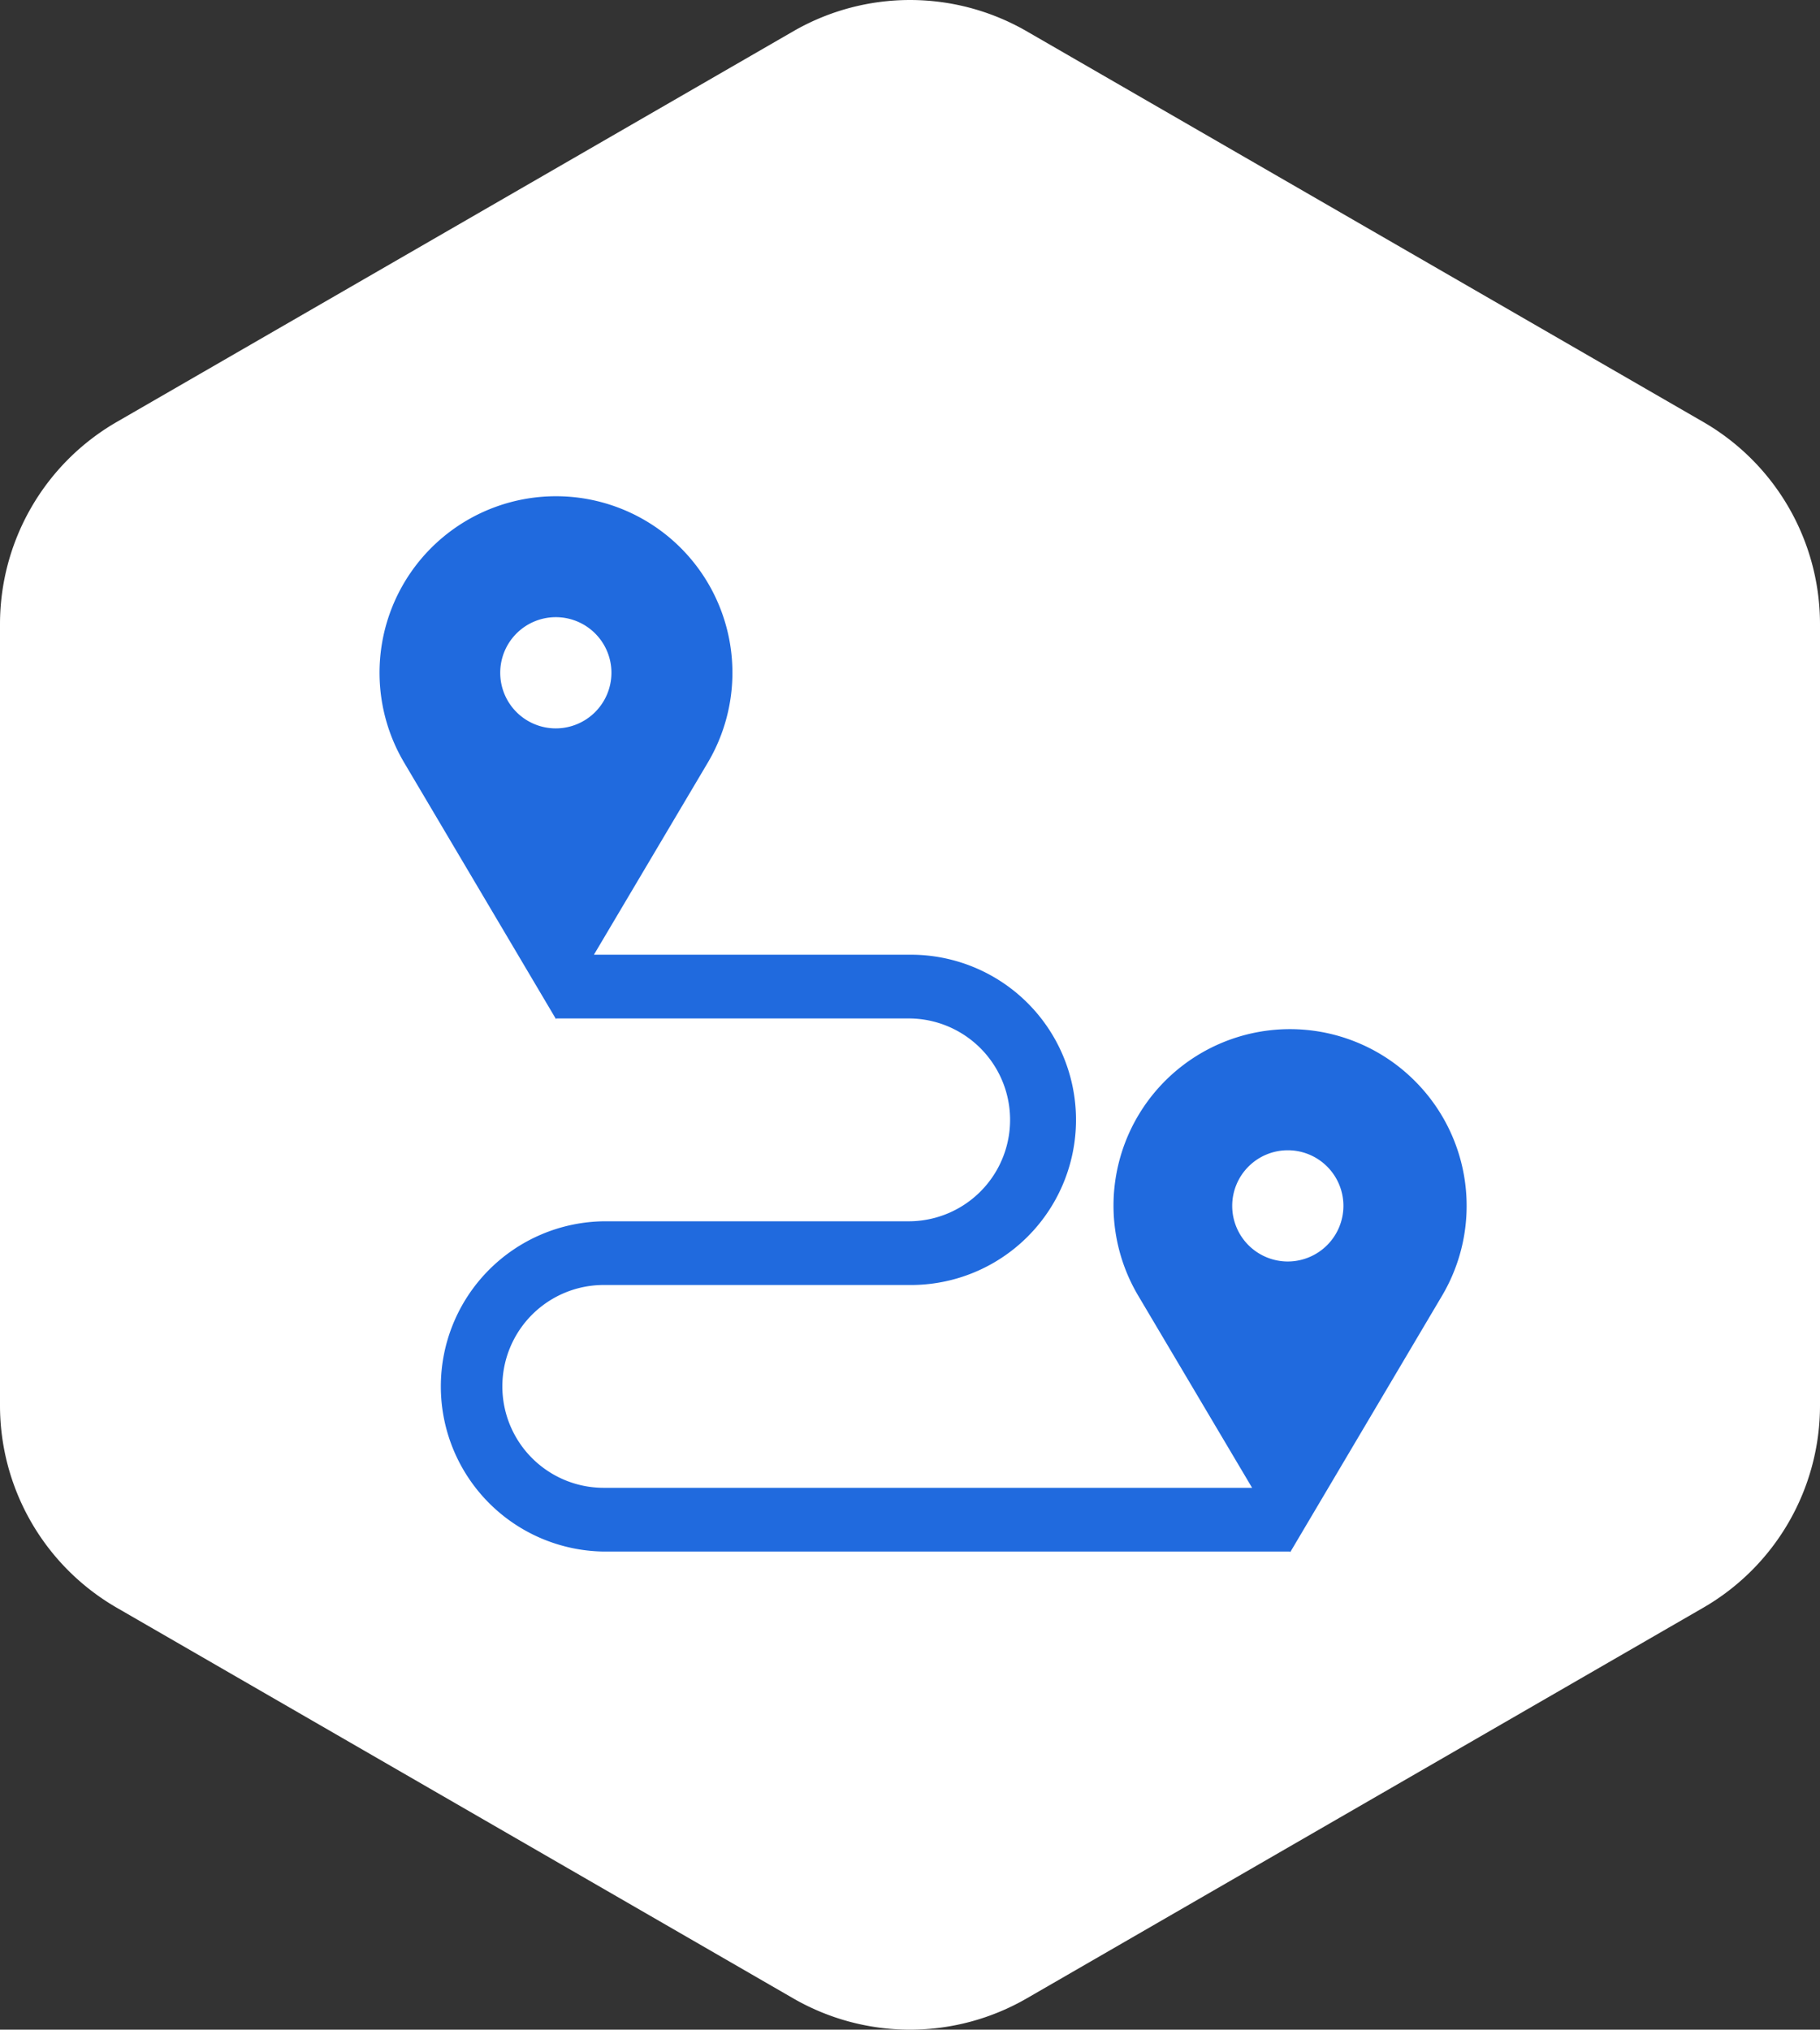
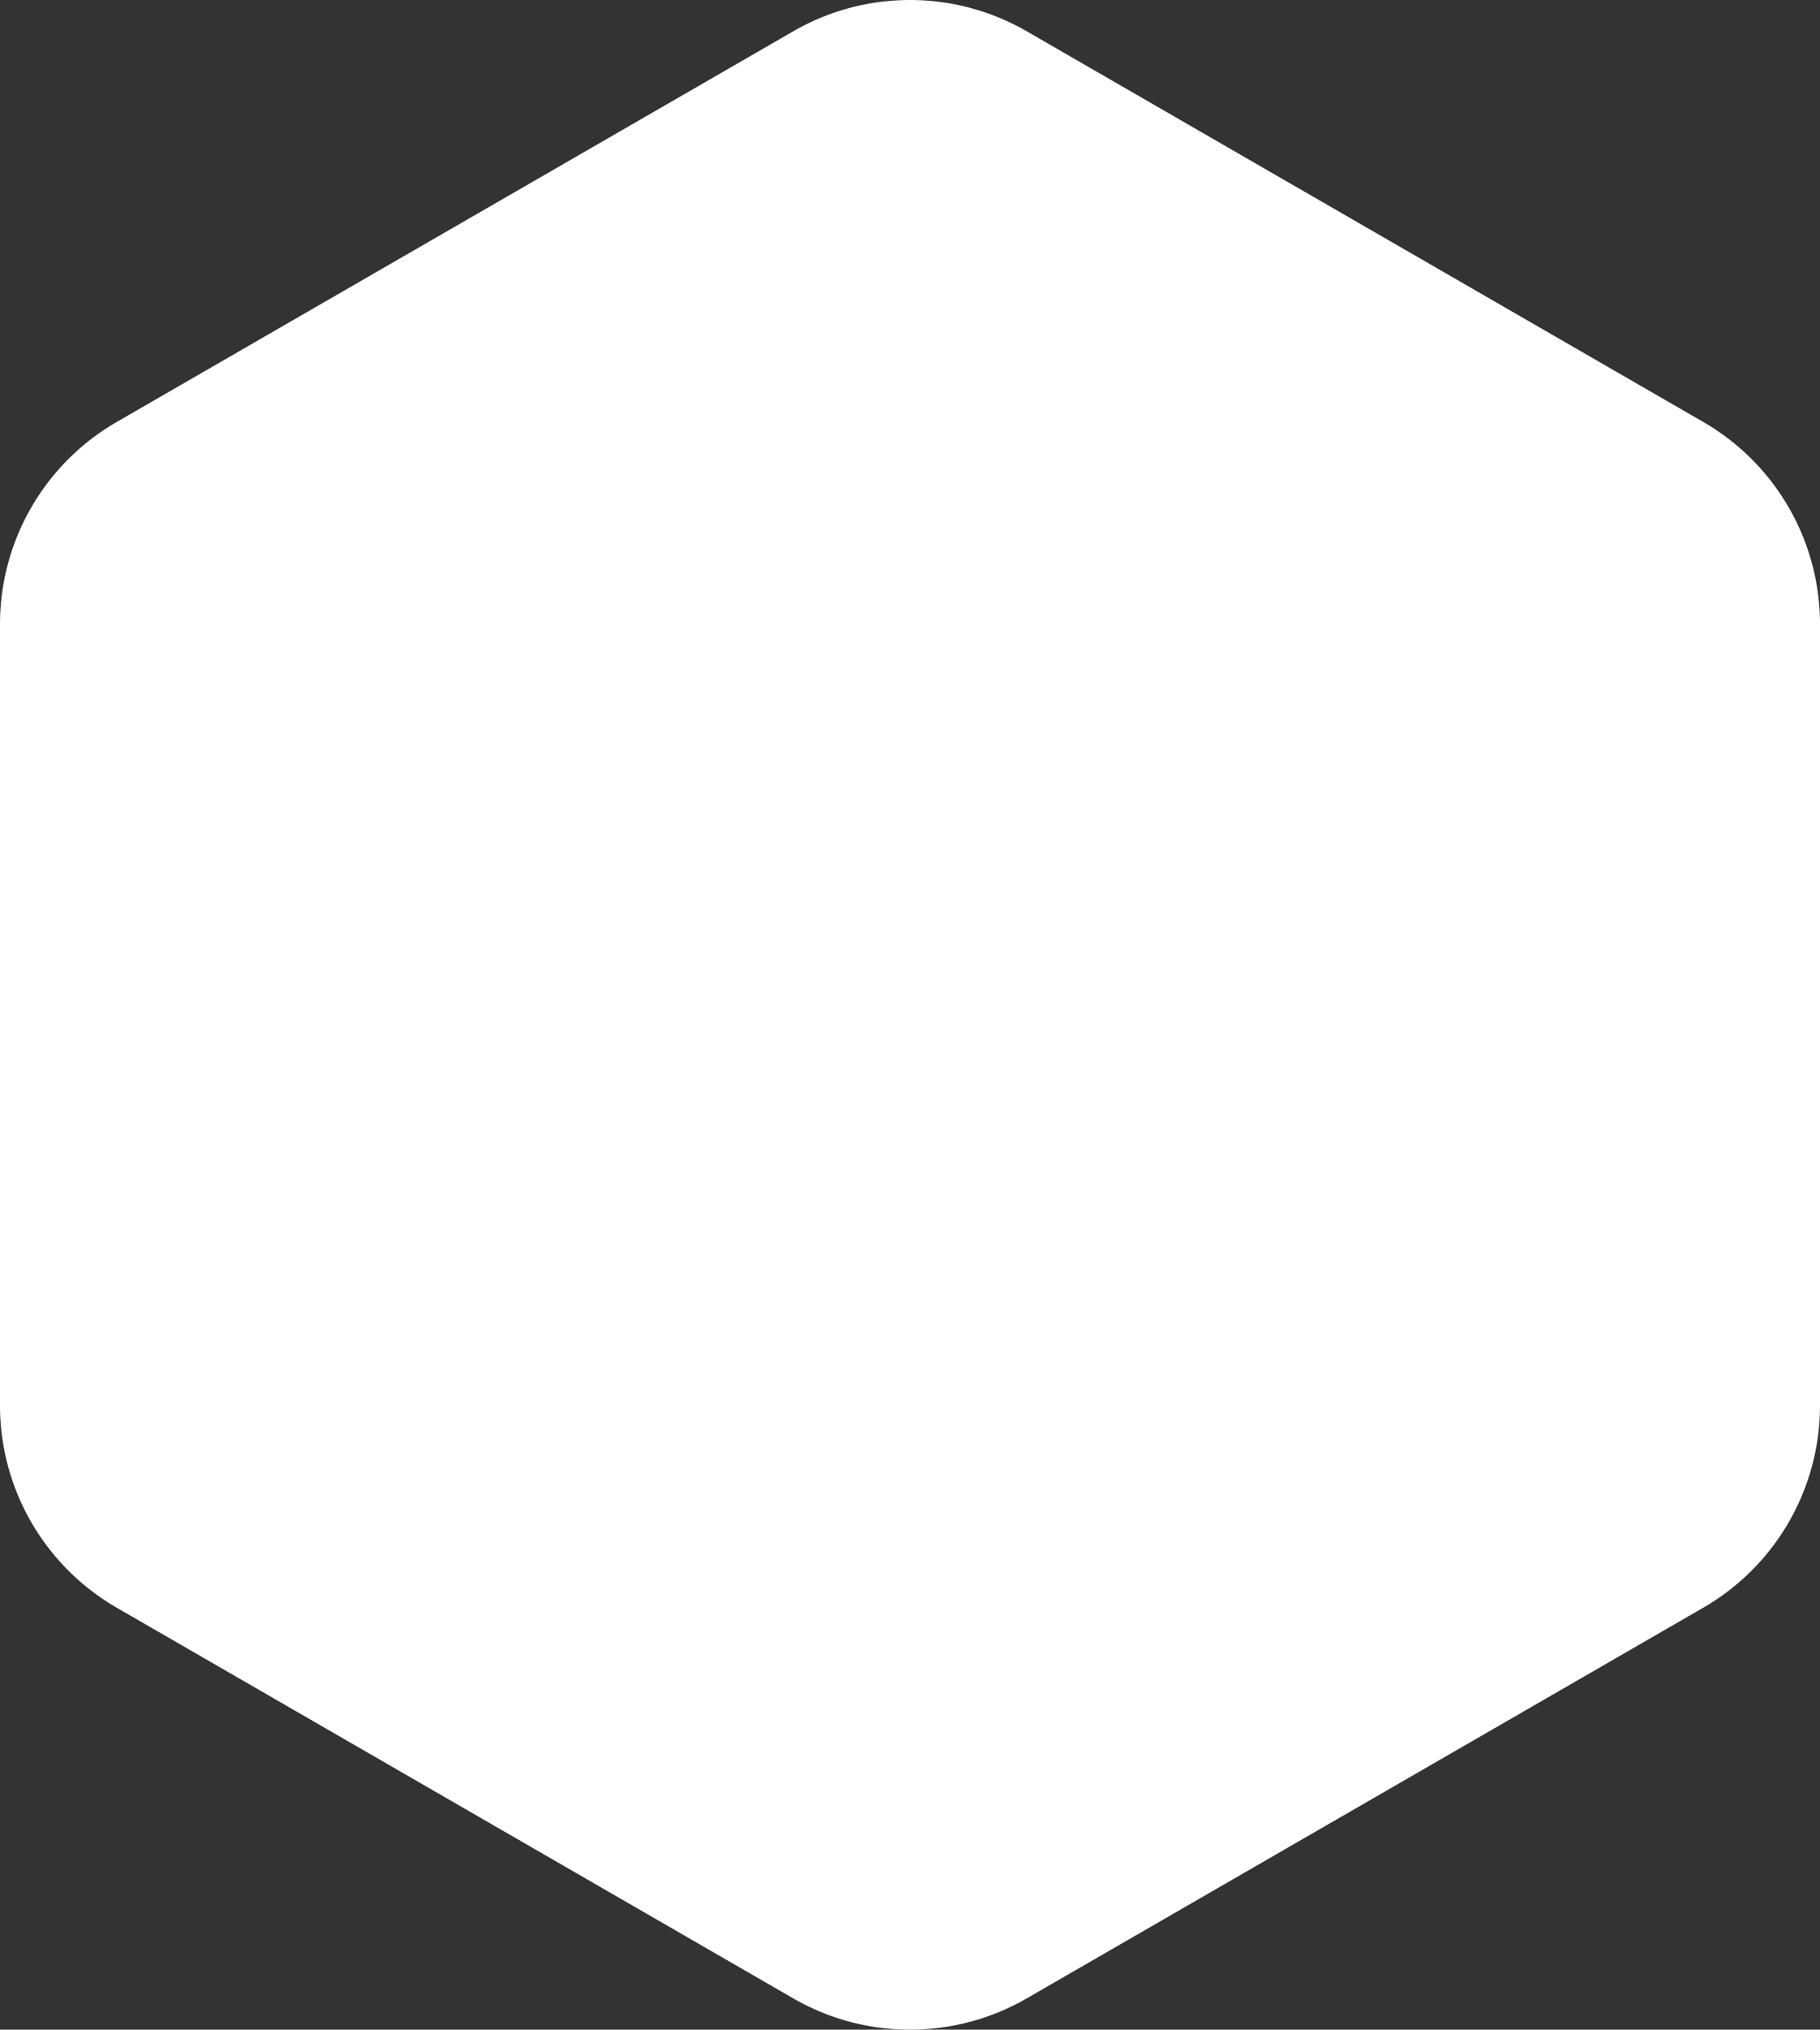
<svg xmlns="http://www.w3.org/2000/svg" width="62.354" height="69.526" viewBox="0 0 62.354 69.526">
  <rect x="0" y="0" width="62.354" height="69.526" fill="#333333" stroke="none" />
  <g id="Group_18956" data-name="Group 18956" transform="translate(-533.268 -854.298)">
    <path id="Path_17203" data-name="Path 17203" d="M203.247-3127.081v-26.762a8,8,0,0,0-4-6.928l-23.177-13.382a8,8,0,0,0-8,0l-23.177,13.382a8,8,0,0,0-4,6.928v26.762a8,8,0,0,0,4,6.928l23.177,13.382a8,8,0,0,0,8,0l23.177-13.382A8,8,0,0,0,203.247-3127.081Z" transform="translate(392.375 4029.523)" fill="#fff" />
    <g id="_723990" data-name="723990" transform="translate(545.266 863.863)">
      <g id="Group_18953" data-name="Group 18953" transform="translate(1 7.436)">
-         <path id="Path_17200" data-name="Path 17200" d="M35.479,27.467A6.045,6.045,0,0,0,26,34.822L29.9,41.4H7.687a3.474,3.474,0,0,1,0-6.948H18.134a5.657,5.657,0,1,0,0-11.313H7.35l3.9-6.578a6.045,6.045,0,1,0-10.4,0l5.2,8.782.013-.021H18.134a3.474,3.474,0,1,1,0,6.948H7.687a5.657,5.657,0,0,0,0,11.313H31.193l.013.021,5.2-8.782A6.045,6.045,0,0,0,35.479,27.467ZM6.045,15.386A1.905,1.905,0,1,1,7.95,13.481,1.908,1.908,0,0,1,6.045,15.386ZM31.123,33.647a1.905,1.905,0,1,1,1.905-1.905A1.908,1.908,0,0,1,31.123,33.647Z" transform="translate(0 -7.436)" fill="#206ade" />
-       </g>
+         </g>
    </g>
  </g>
</svg>